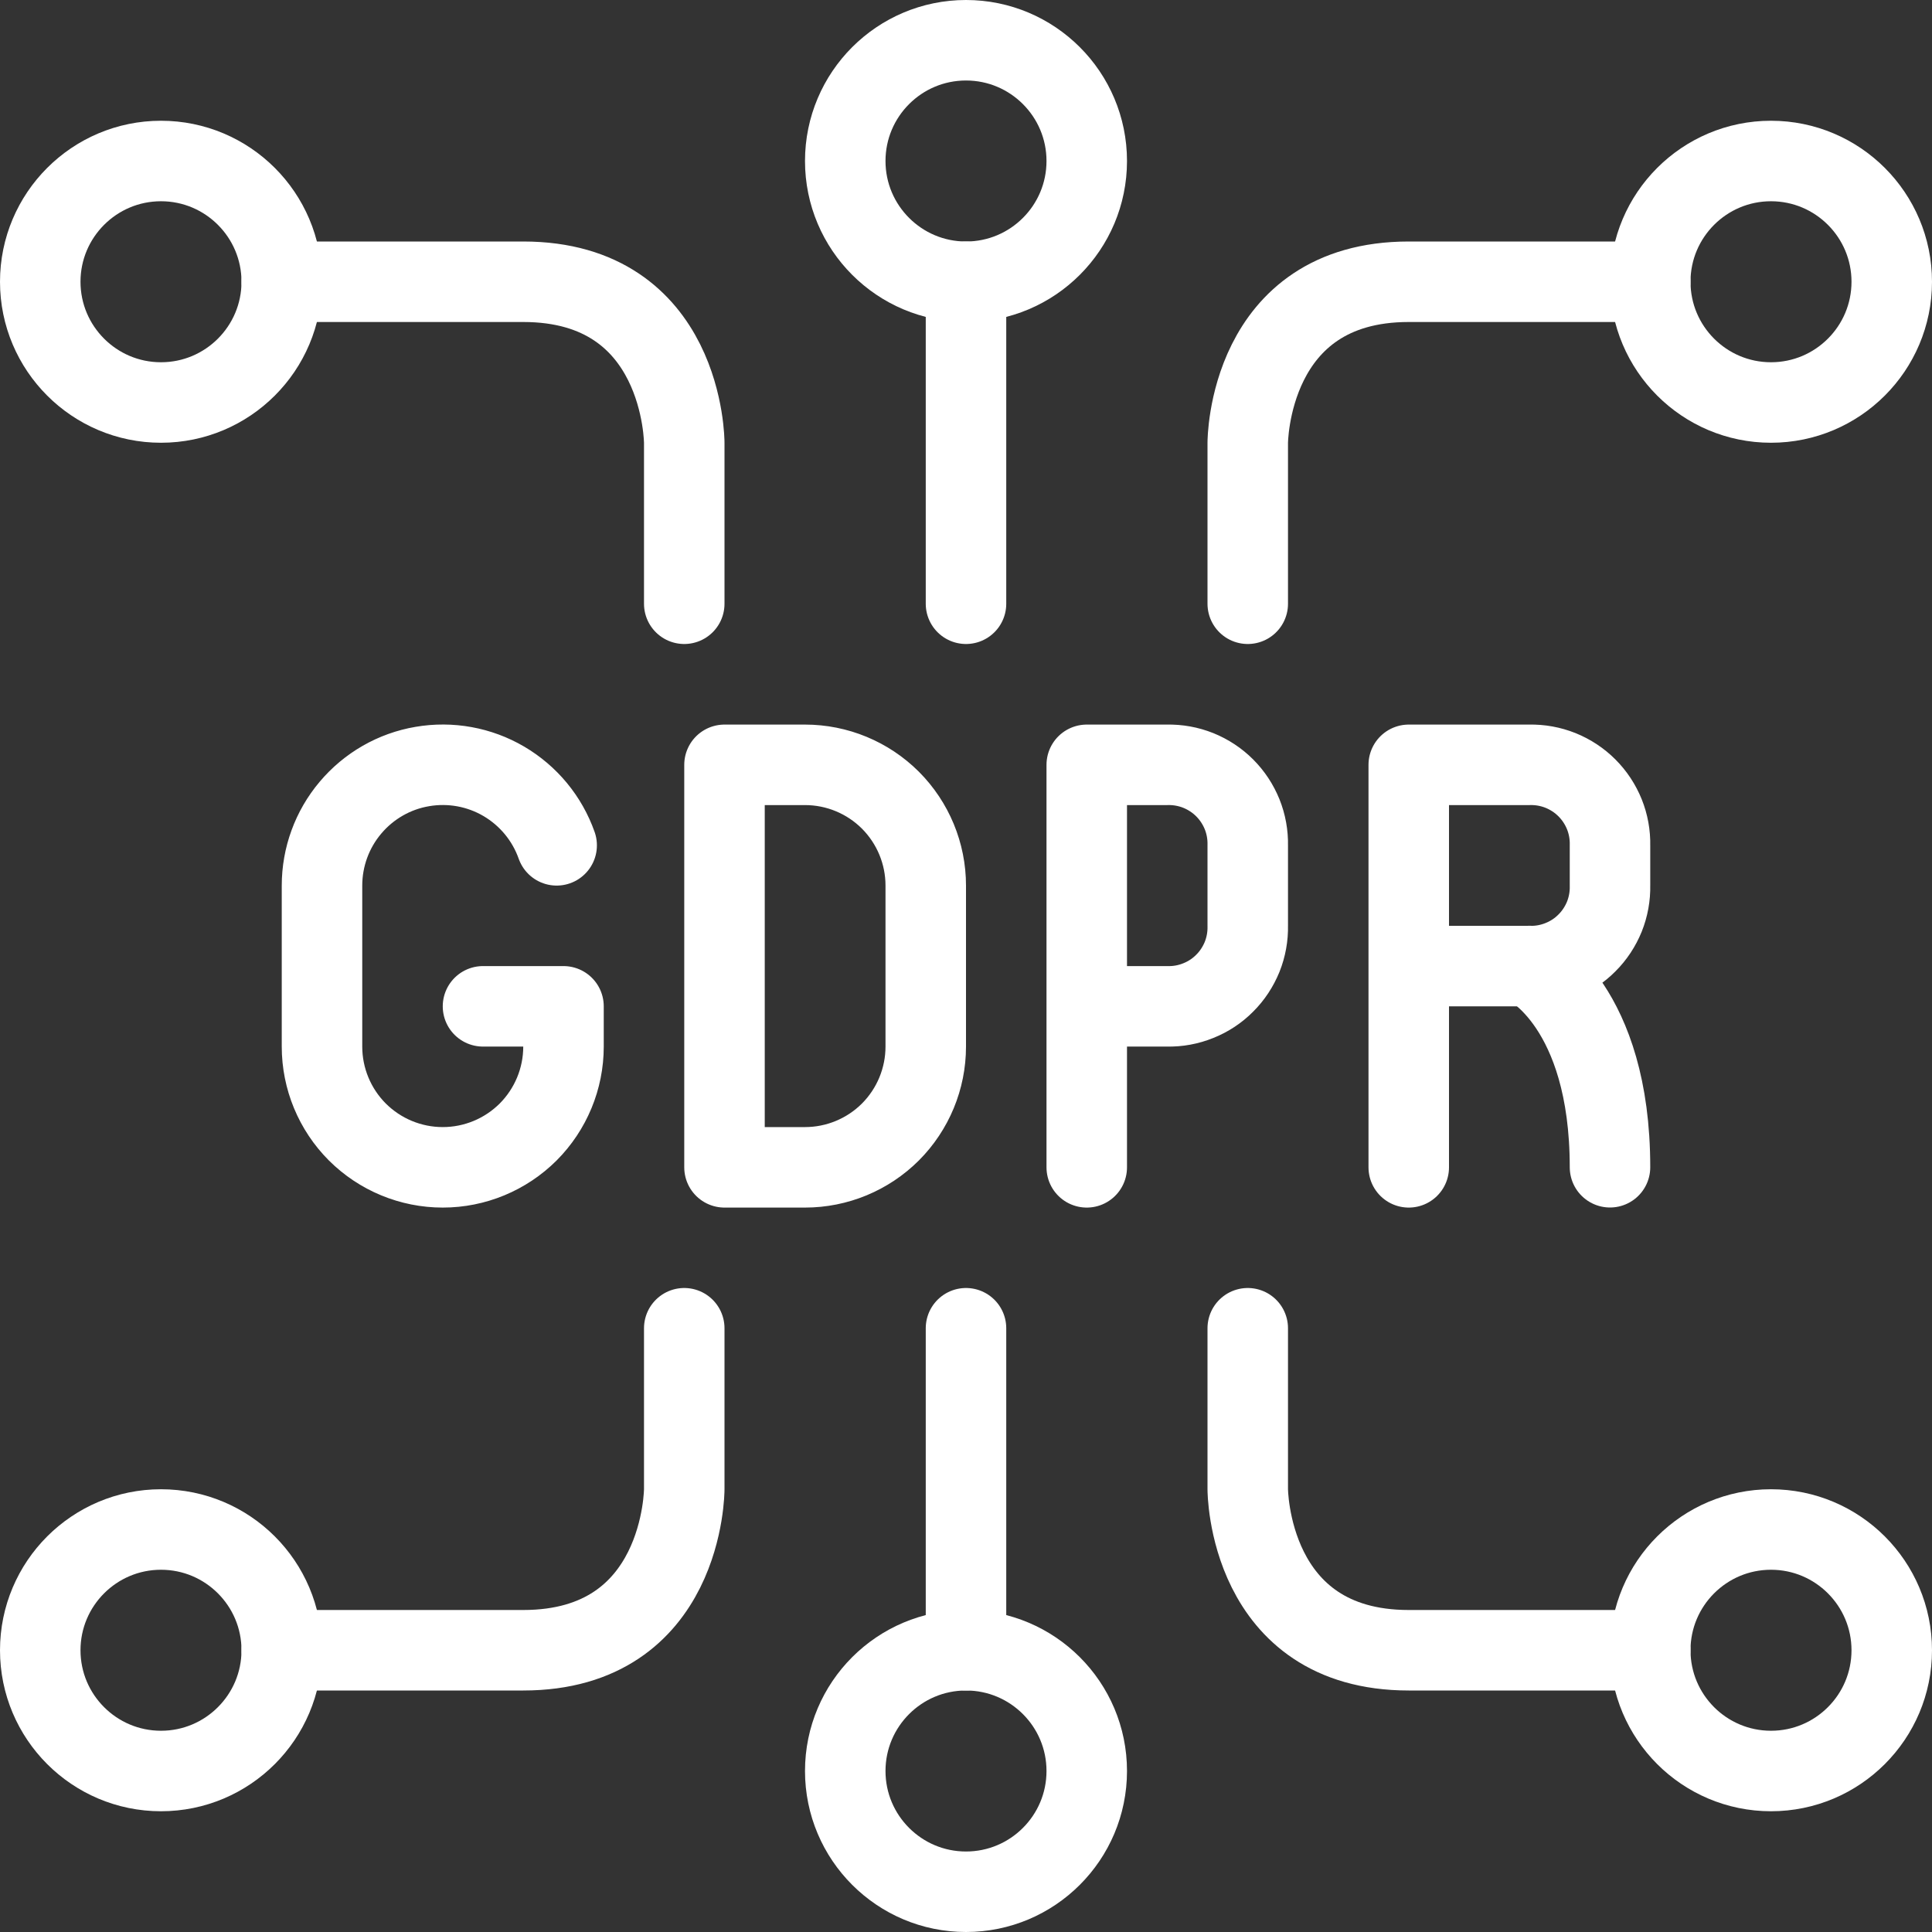
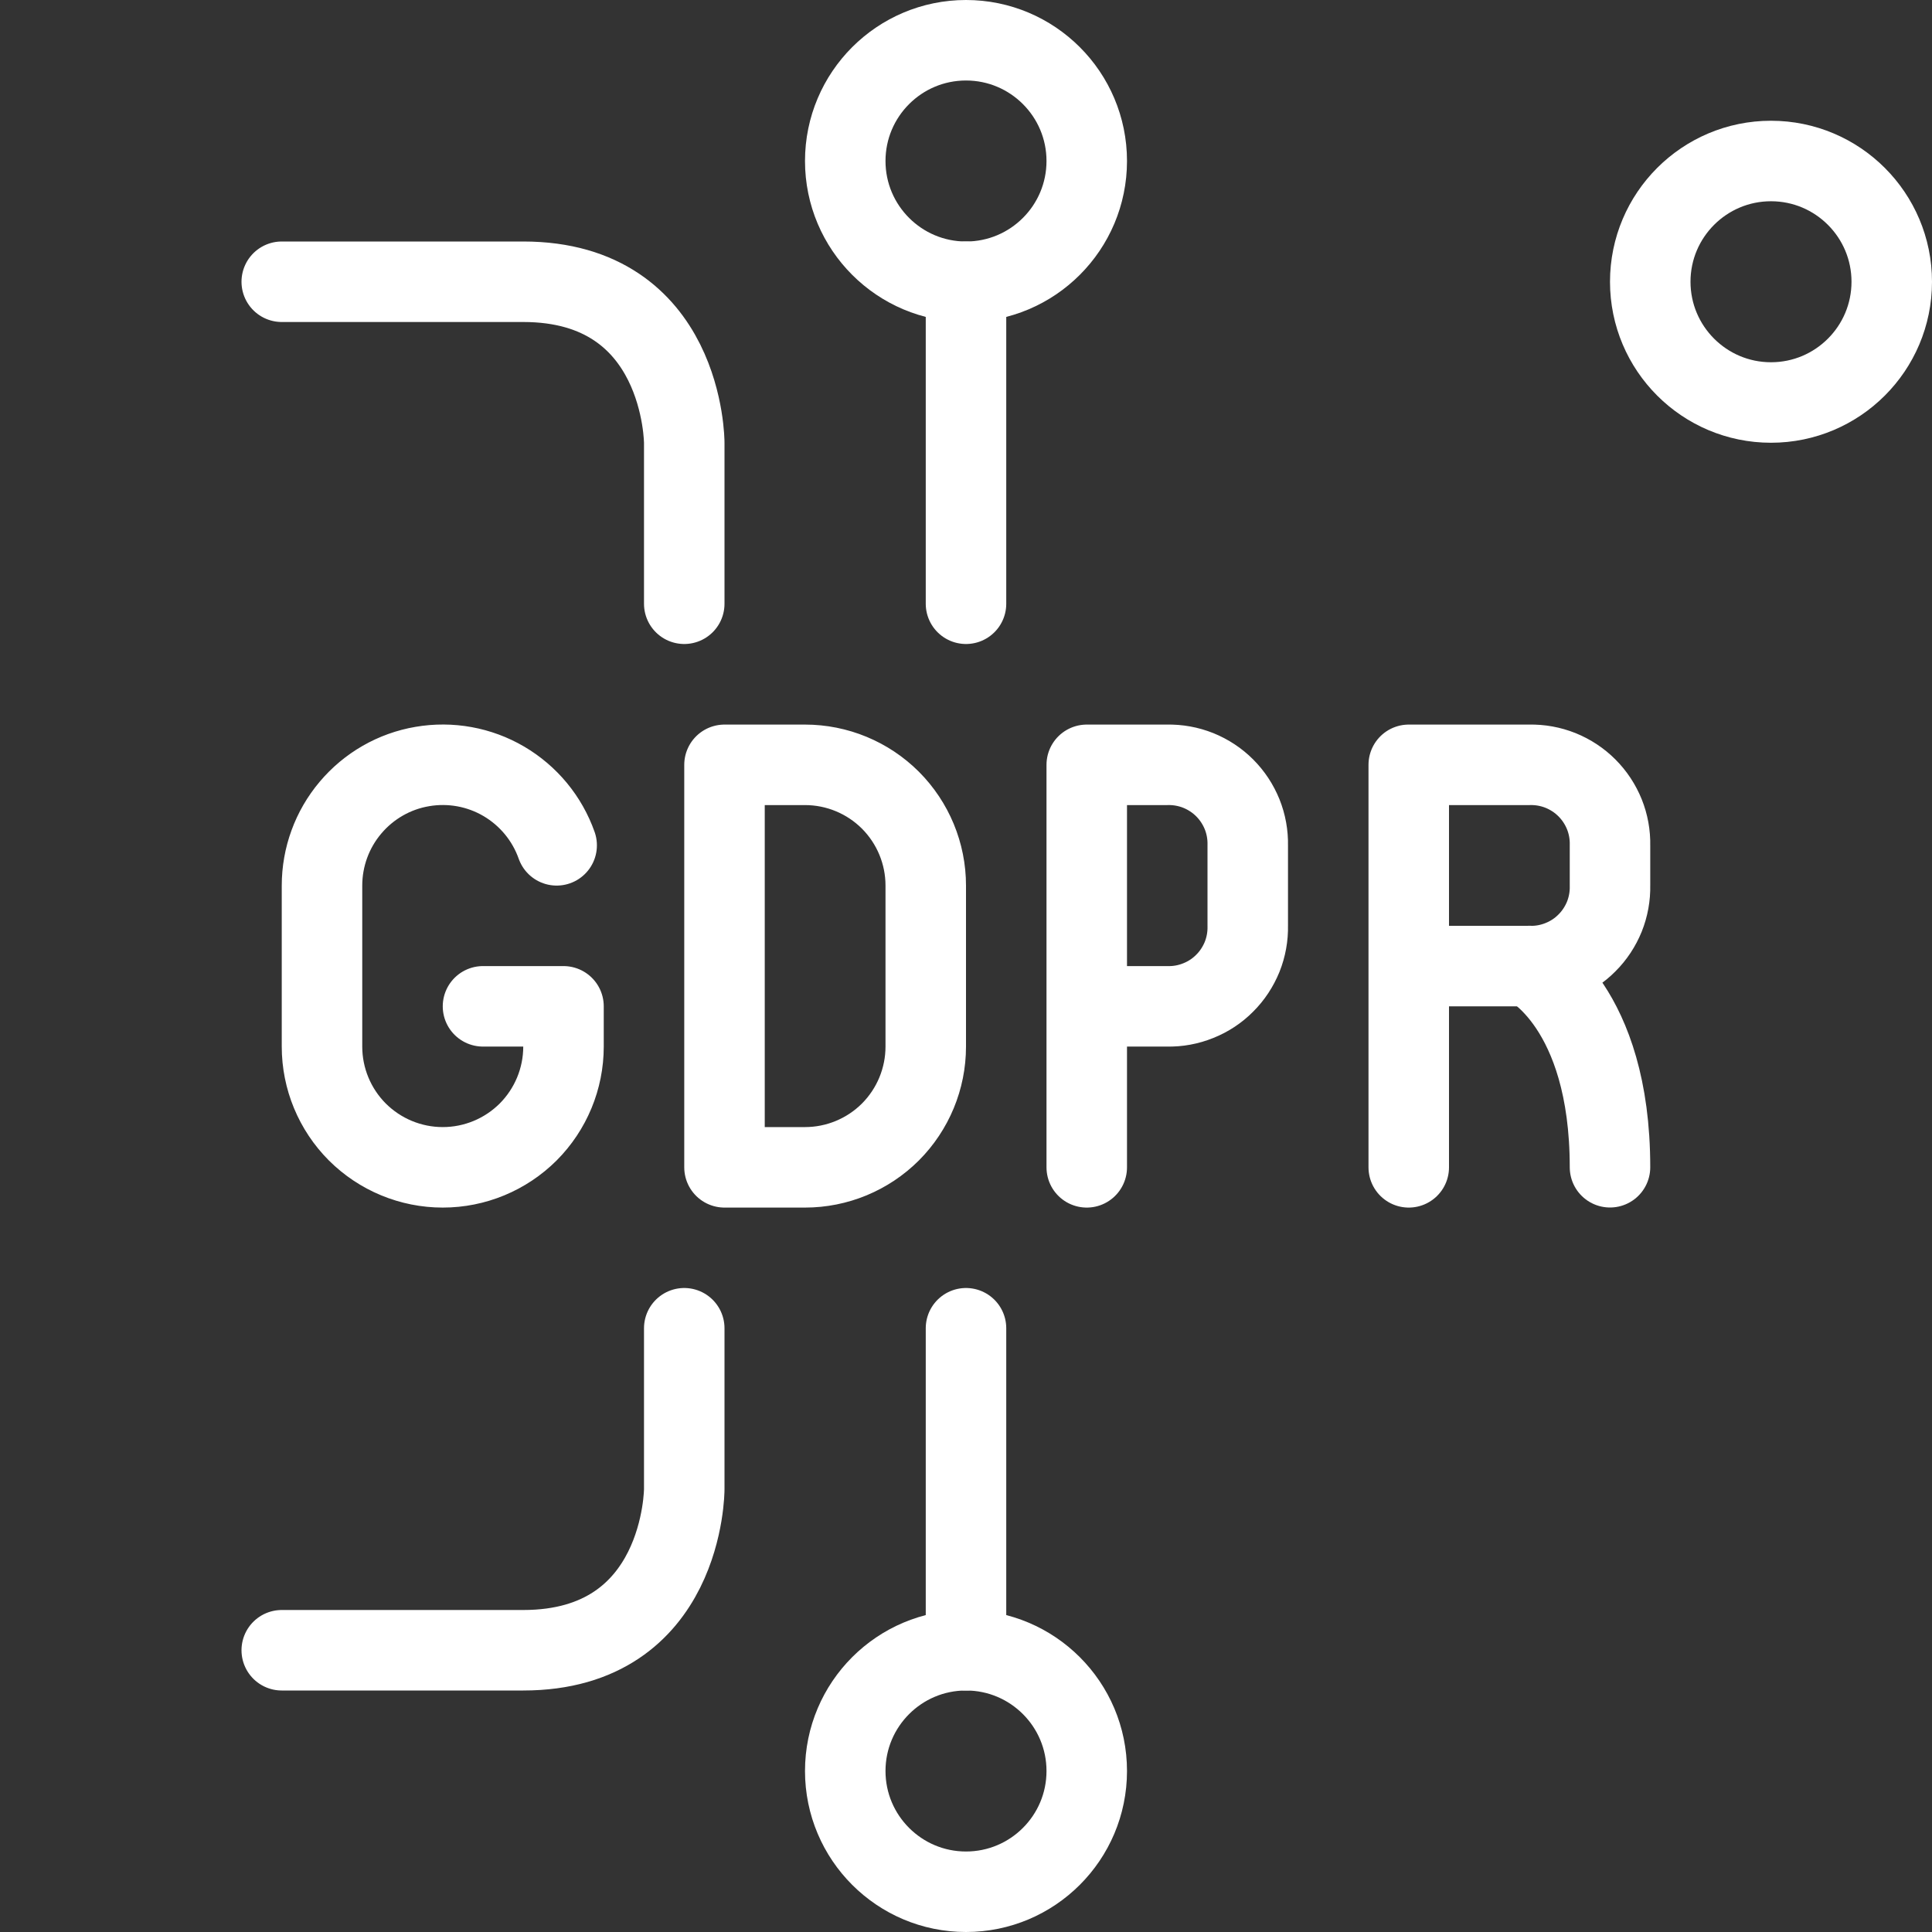
<svg xmlns="http://www.w3.org/2000/svg" width="24" height="24" viewBox="0 0 24 24" fill="none">
  <rect x="0" y="0" width="24" height="24" fill="#333333" stroke="none" />
  <g clip-path="url(#clip0_2639_8014)">
    <path d="M13.5 14.501V9.501H14.5C14.632 9.498 14.763 9.522 14.886 9.571C15.009 9.621 15.12 9.694 15.213 9.787C15.307 9.881 15.38 9.992 15.43 10.115C15.479 10.237 15.503 10.369 15.5 10.501V11.501C15.503 11.633 15.479 11.764 15.43 11.887C15.38 12.009 15.307 12.121 15.213 12.214C15.12 12.308 15.009 12.381 14.886 12.43C14.763 12.48 14.632 12.504 14.5 12.501H13.5M6.915 10.501C6.797 10.167 6.565 9.886 6.259 9.706C5.954 9.527 5.595 9.462 5.246 9.522C4.897 9.581 4.581 9.763 4.353 10.034C4.125 10.304 4 10.647 4 11.001V13.001C4 13.399 4.158 13.78 4.439 14.062C4.721 14.343 5.102 14.501 5.5 14.501C5.898 14.501 6.279 14.343 6.561 14.062C6.842 13.78 7 13.399 7 13.001V12.501H6M17.5 14.501V9.501H19C19.132 9.498 19.263 9.522 19.386 9.571C19.509 9.621 19.62 9.694 19.713 9.787C19.807 9.881 19.88 9.992 19.93 10.115C19.979 10.237 20.003 10.369 20 10.501V11.001C20.003 11.133 19.979 11.264 19.93 11.387C19.88 11.509 19.807 11.621 19.713 11.714C19.62 11.808 19.509 11.881 19.386 11.93C19.263 11.98 19.132 12.004 19 12.001H17.5M10 14.501C10.398 14.501 10.779 14.343 11.061 14.062C11.342 13.78 11.5 13.399 11.5 13.001V11.001C11.5 10.603 11.342 10.222 11.061 9.94C10.779 9.659 10.398 9.501 10 9.501H9V14.501H10Z" stroke="white" stroke-linecap="round" stroke-linejoin="round" />
    <path d="M19 12C19 12 20 12.5 20 14.5L19 12ZM12 7.5V3.5V7.5Z" fill="white" />
    <path d="M19 12C19 12 20 12.5 20 14.5M12 7.5V3.5" stroke="white" stroke-linecap="round" stroke-linejoin="round" />
    <path d="M12 3.5C12.828 3.5 13.5 2.828 13.5 2C13.5 1.172 12.828 0.5 12 0.5C11.172 0.5 10.5 1.172 10.5 2C10.5 2.828 11.172 3.5 12 3.5Z" stroke="white" stroke-linecap="round" stroke-linejoin="round" />
    <path d="M22 5C22.828 5 23.5 4.328 23.5 3.5C23.5 2.672 22.828 2 22 2C21.172 2 20.5 2.672 20.5 3.5C20.5 4.328 21.172 5 22 5Z" stroke="white" stroke-linecap="round" stroke-linejoin="round" />
-     <path d="M15.5 7.5V5.5C15.5 5.5 15.5 3.5 17.5 3.5H20.5" stroke="white" stroke-linecap="round" stroke-linejoin="round" />
-     <path d="M2 5C2.828 5 3.5 4.328 3.5 3.5C3.5 2.672 2.828 2 2 2C1.172 2 0.5 2.672 0.5 3.5C0.5 4.328 1.172 5 2 5Z" stroke="white" stroke-linecap="round" stroke-linejoin="round" />
    <path d="M8.5 7.5V5.5C8.5 5.5 8.5 3.5 6.5 3.5H3.5M12 16.5V20.5" stroke="white" stroke-linecap="round" stroke-linejoin="round" />
    <path d="M12 23.5C12.828 23.5 13.5 22.828 13.5 22C13.5 21.172 12.828 20.5 12 20.5C11.172 20.5 10.5 21.172 10.5 22C10.5 22.828 11.172 23.5 12 23.5Z" stroke="white" stroke-linecap="round" stroke-linejoin="round" />
-     <path d="M2 22C2.828 22 3.5 21.328 3.5 20.5C3.5 19.672 2.828 19 2 19C1.172 19 0.5 19.672 0.5 20.5C0.5 21.328 1.172 22 2 22Z" stroke="white" stroke-linecap="round" stroke-linejoin="round" />
    <path d="M8.5 16.5V18.5C8.5 18.5 8.5 20.5 6.5 20.5H3.5" stroke="white" stroke-linecap="round" stroke-linejoin="round" />
-     <path d="M22 22C22.828 22 23.5 21.328 23.5 20.5C23.5 19.672 22.828 19 22 19C21.172 19 20.5 19.672 20.5 20.5C20.5 21.328 21.172 22 22 22Z" stroke="white" stroke-linecap="round" stroke-linejoin="round" />
-     <path d="M15.5 16.5V18.5C15.5 18.5 15.5 20.5 17.5 20.5H20.5" stroke="white" stroke-linecap="round" stroke-linejoin="round" />
  </g>
  <defs>
    <clipPath id="clip0_2639_8014">
      <rect width="24" height="24" fill="white" />
    </clipPath>
  </defs>
</svg>